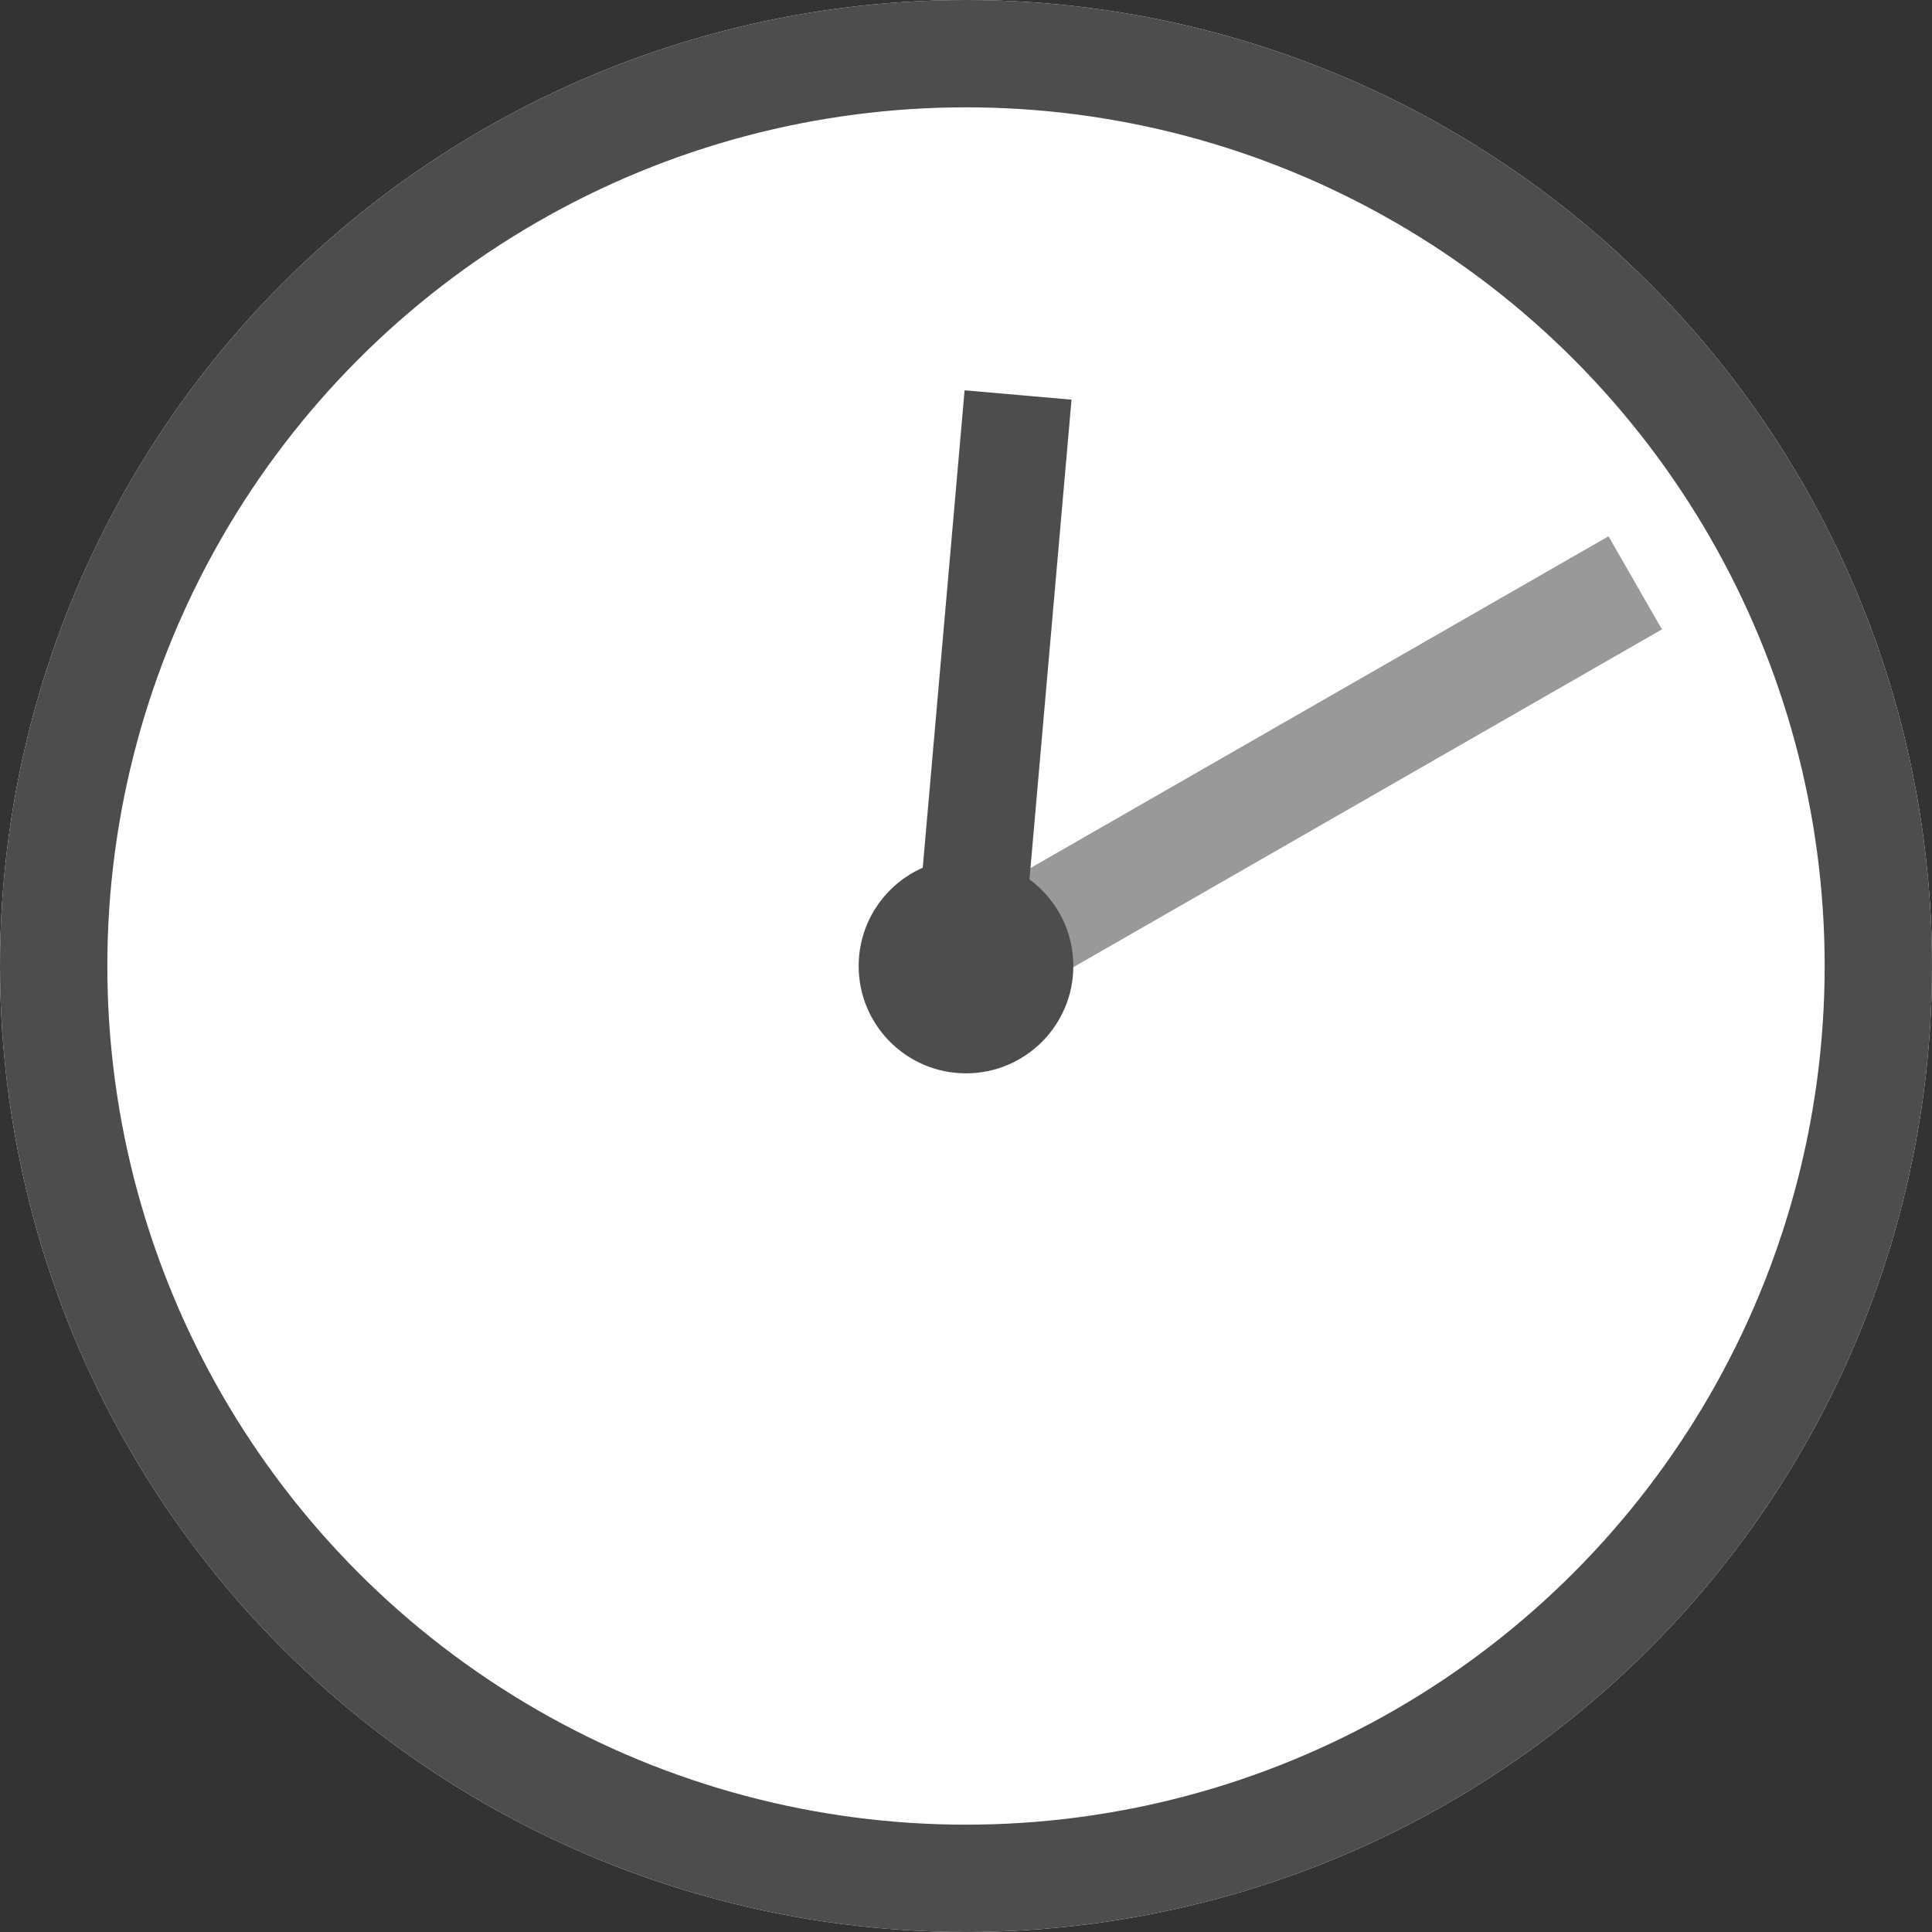
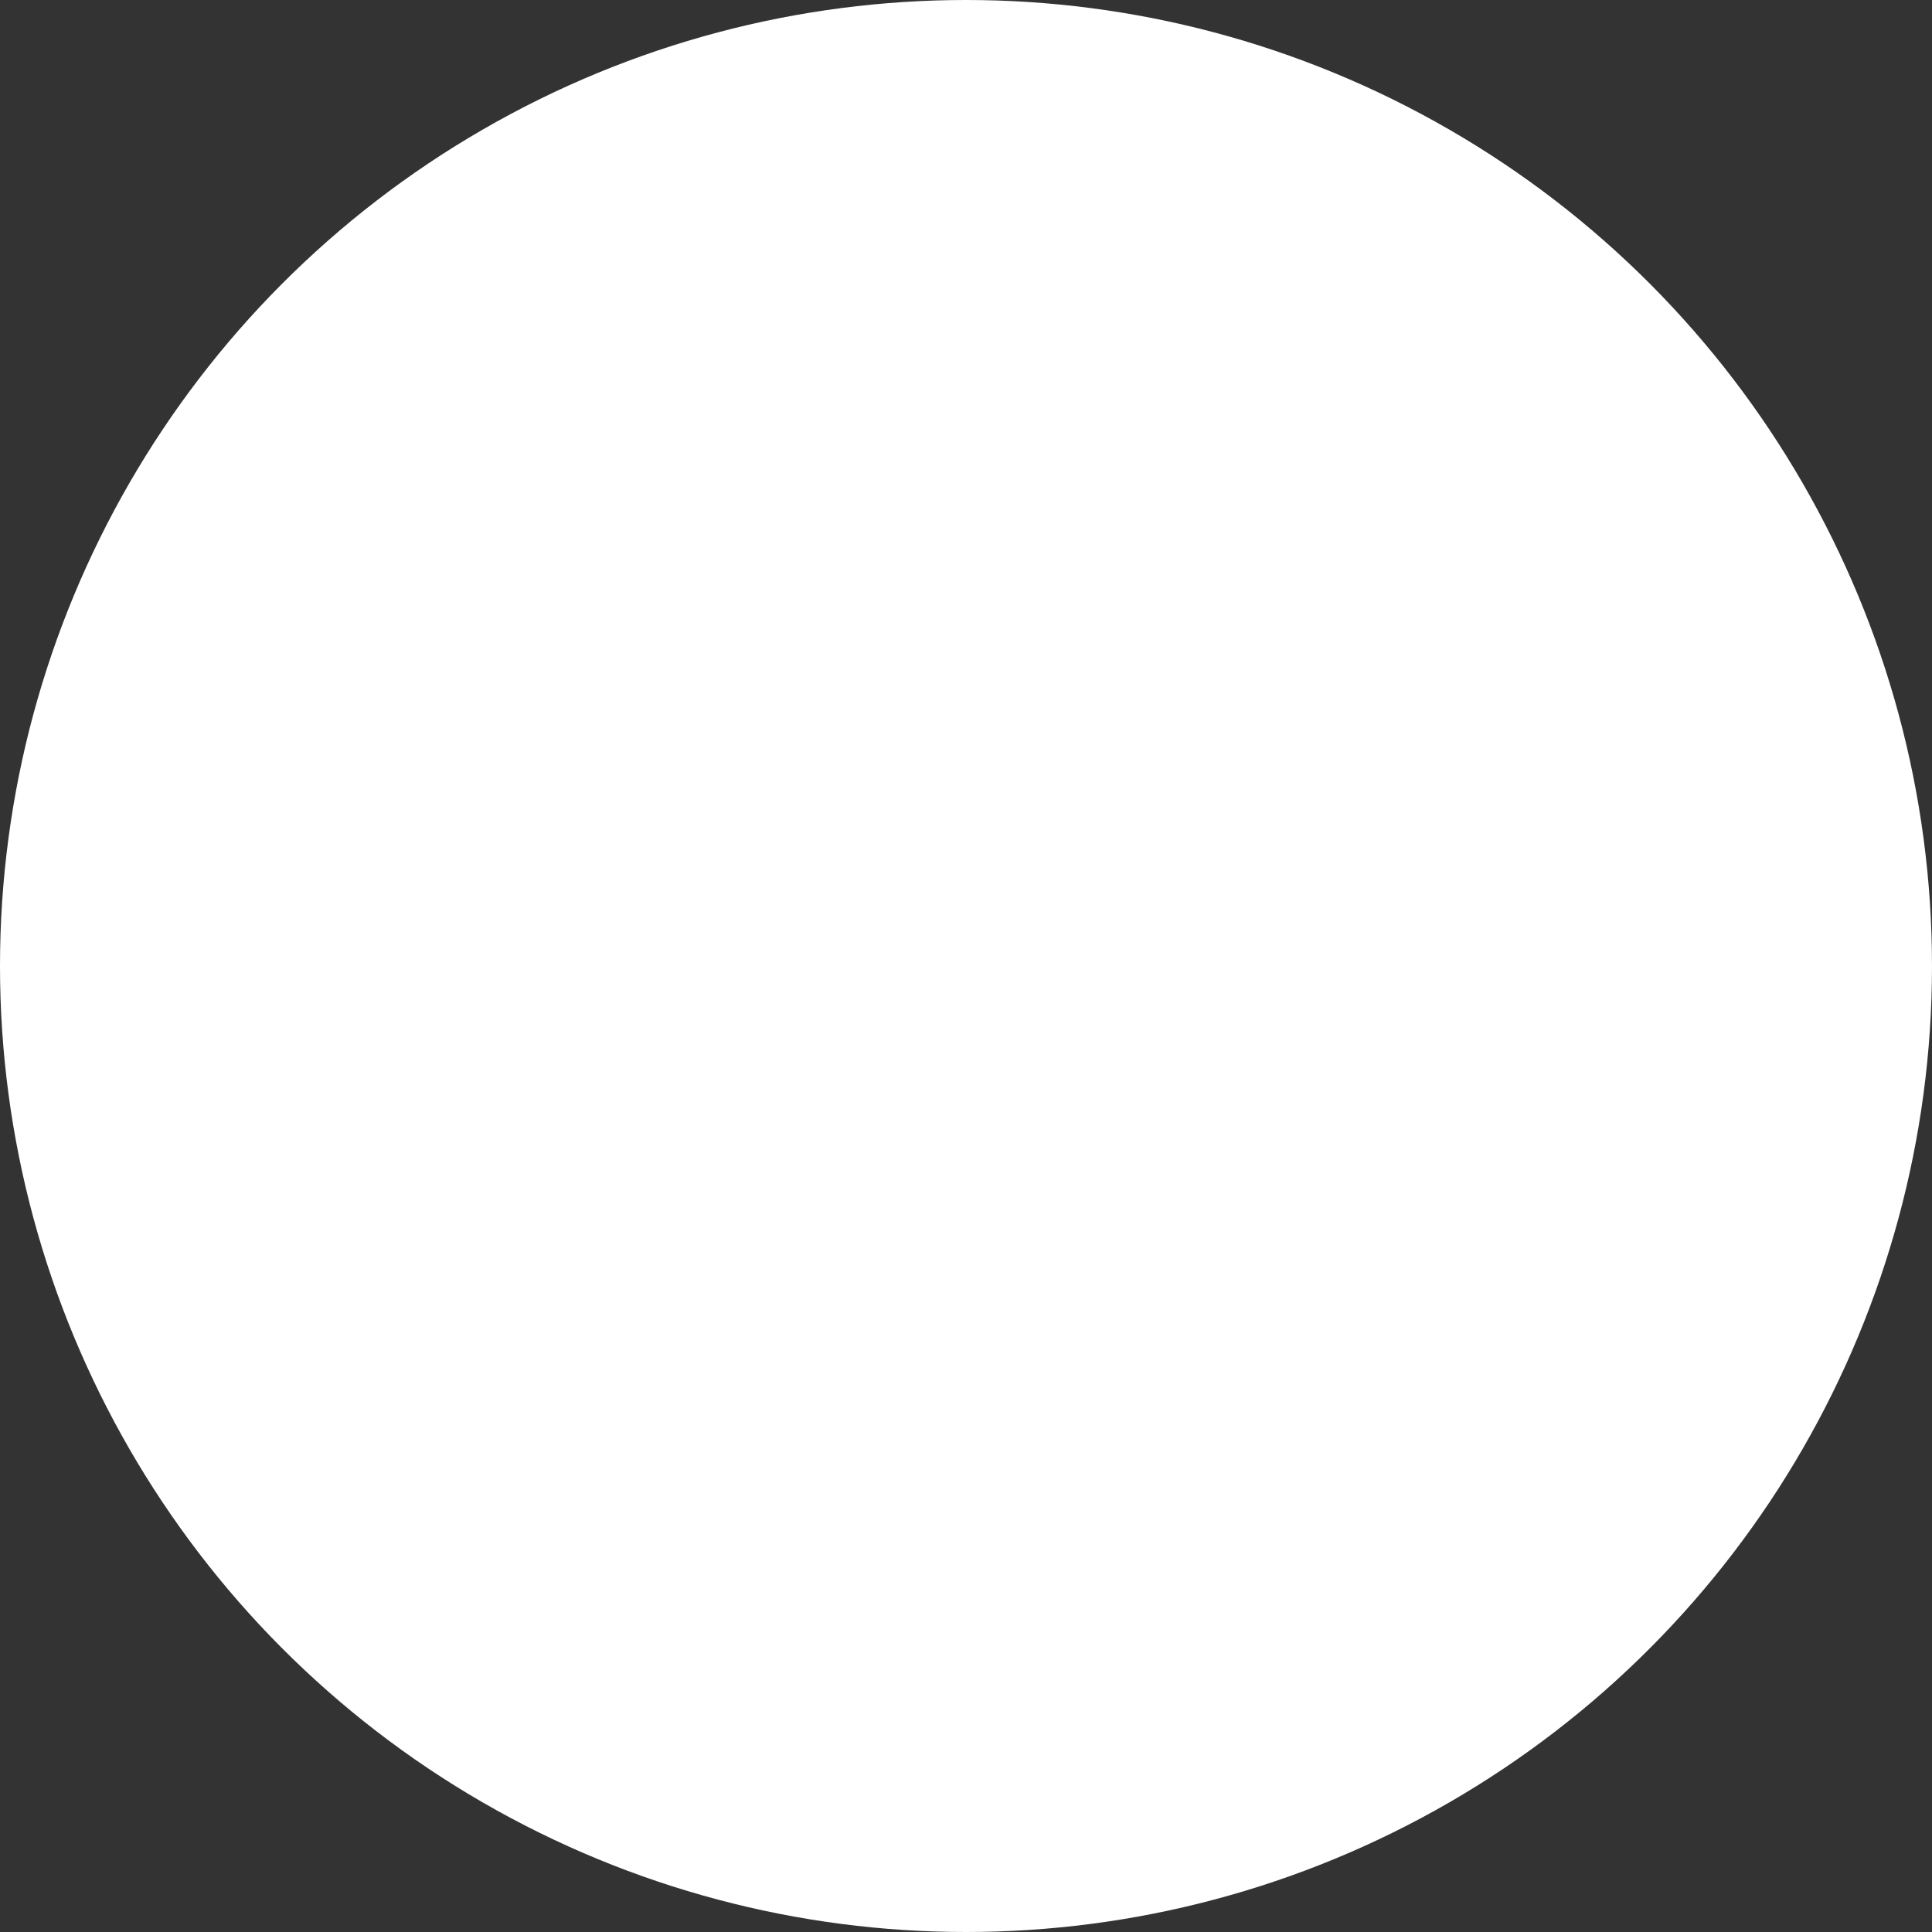
<svg xmlns="http://www.w3.org/2000/svg" id="_レイヤー_2" viewBox="0 0 36 36">
  <rect x="0" y="0" width="36" height="36" fill="#333333" stroke="none" />
  <defs>
    <style>.cls-1{fill:#4d4d4d;}.cls-2{stroke:#999;}.cls-2,.cls-3{fill:none;stroke-width:2px;}.cls-3{stroke:#4d4d4d;}.cls-4{fill:#fff;}</style>
  </defs>
  <g id="_レイヤー_3">
    <circle class="cls-4" cx="18" cy="18" r="18" />
-     <circle class="cls-3" cx="18" cy="18" r="17" />
-     <line id="_線_1547" class="cls-2" x1="18.03" y1="18" x2="30.47" y2="10.86" />
-     <line id="_線_1546" class="cls-3" x1="18.04" y1="17.97" x2="18.97" y2="7.36" />
-     <circle id="_楕円形_5" class="cls-1" cx="18" cy="18" r="2" />
  </g>
</svg>